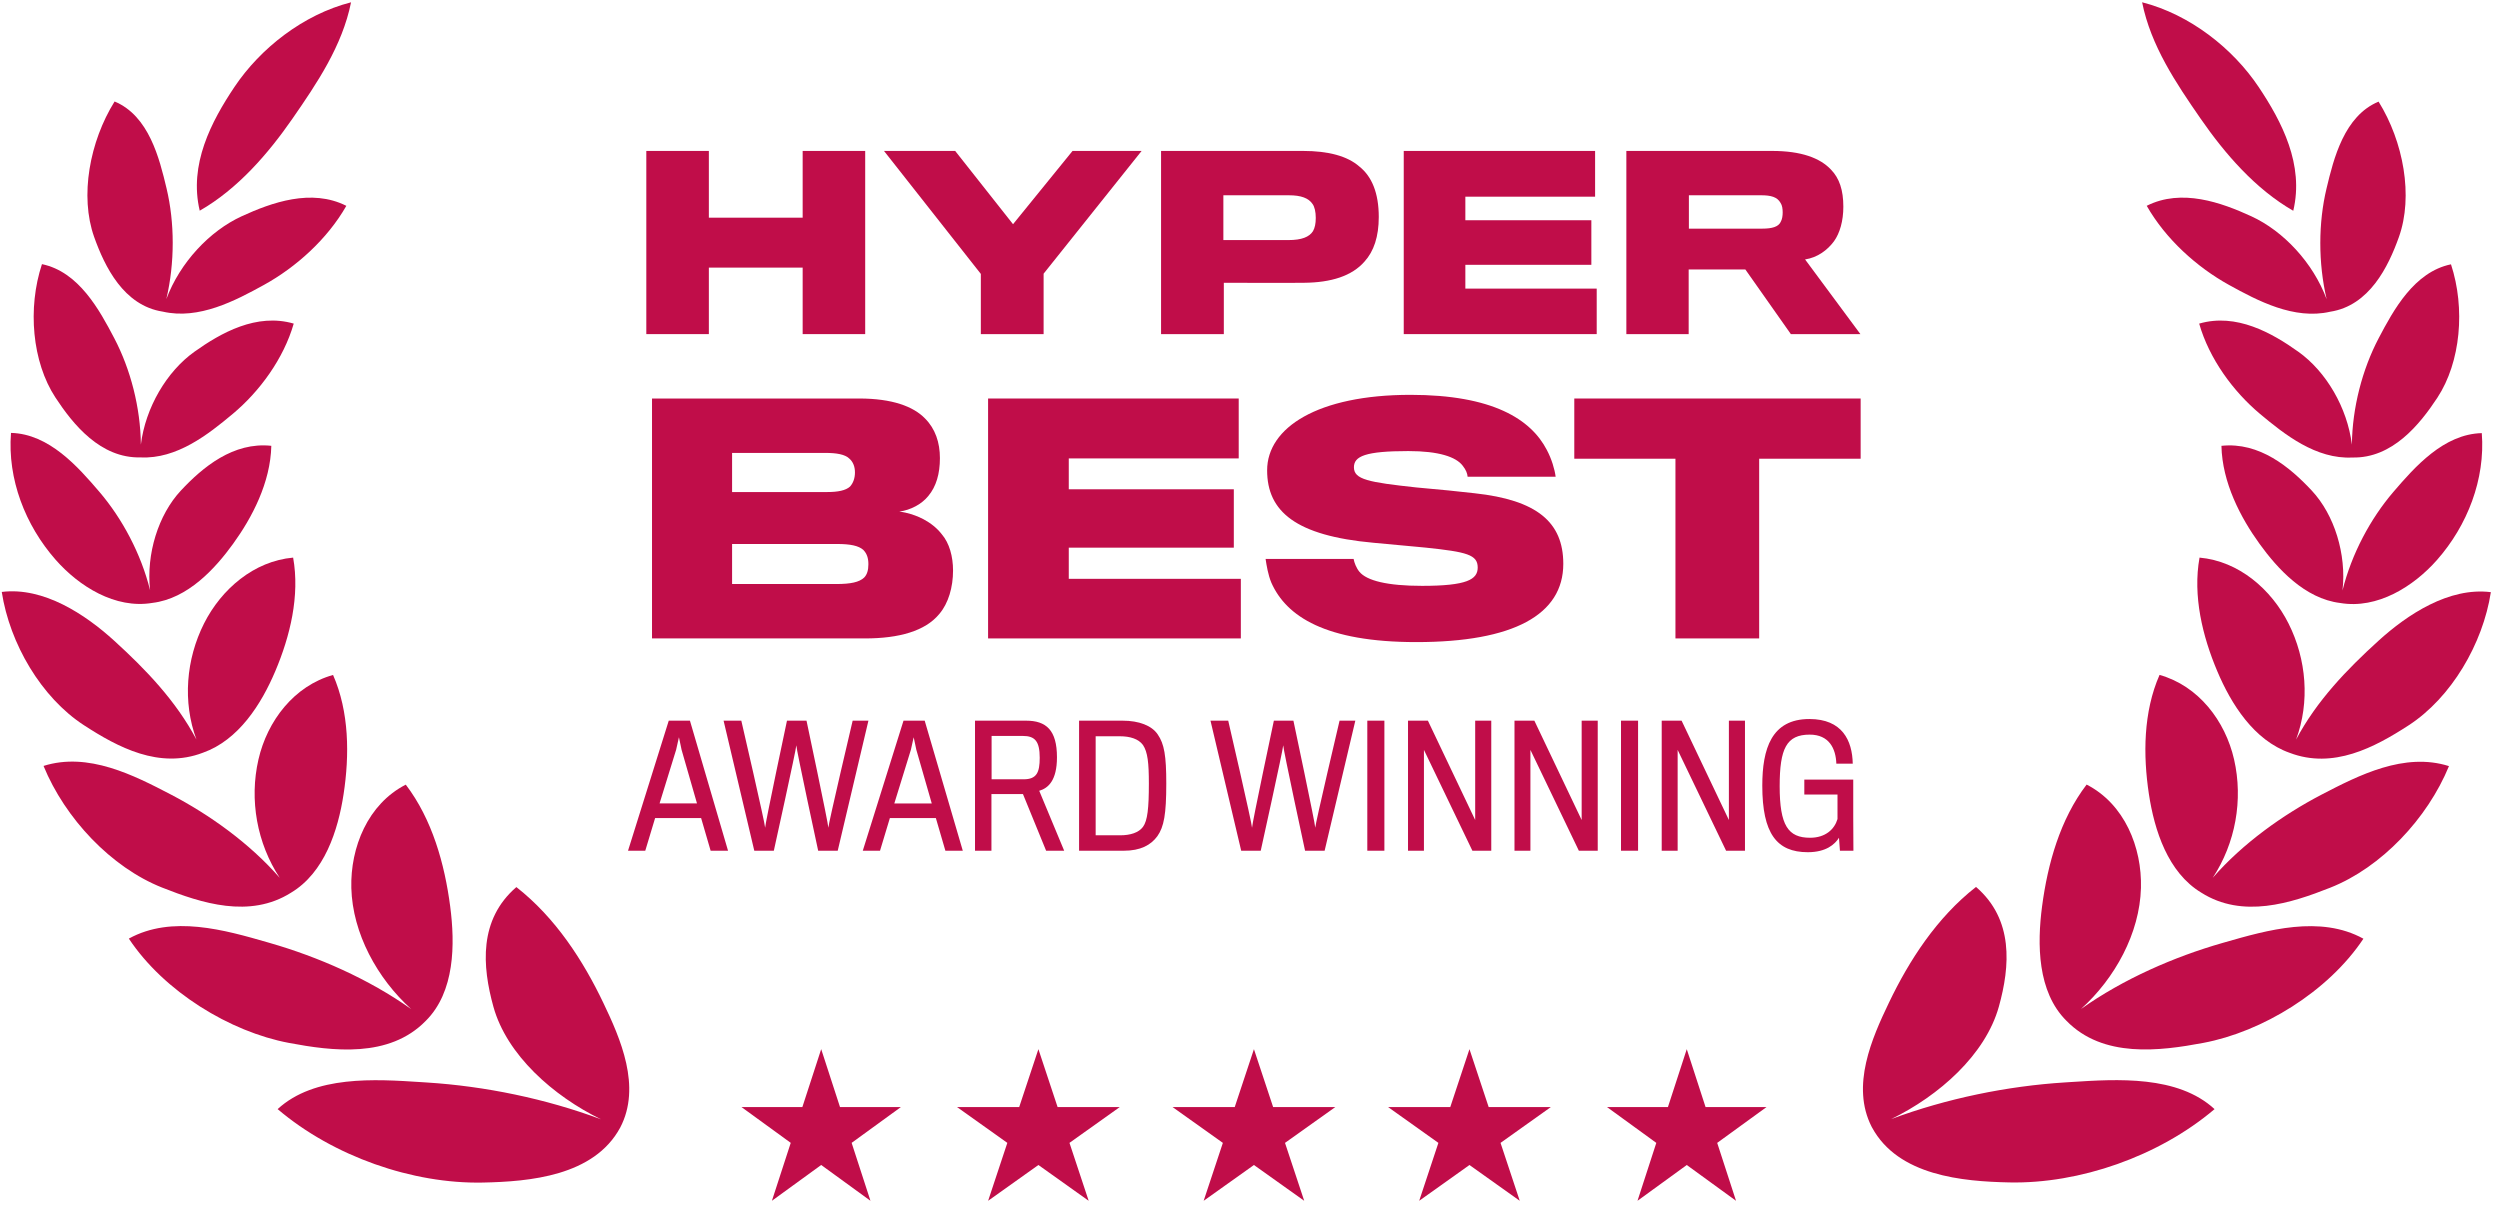
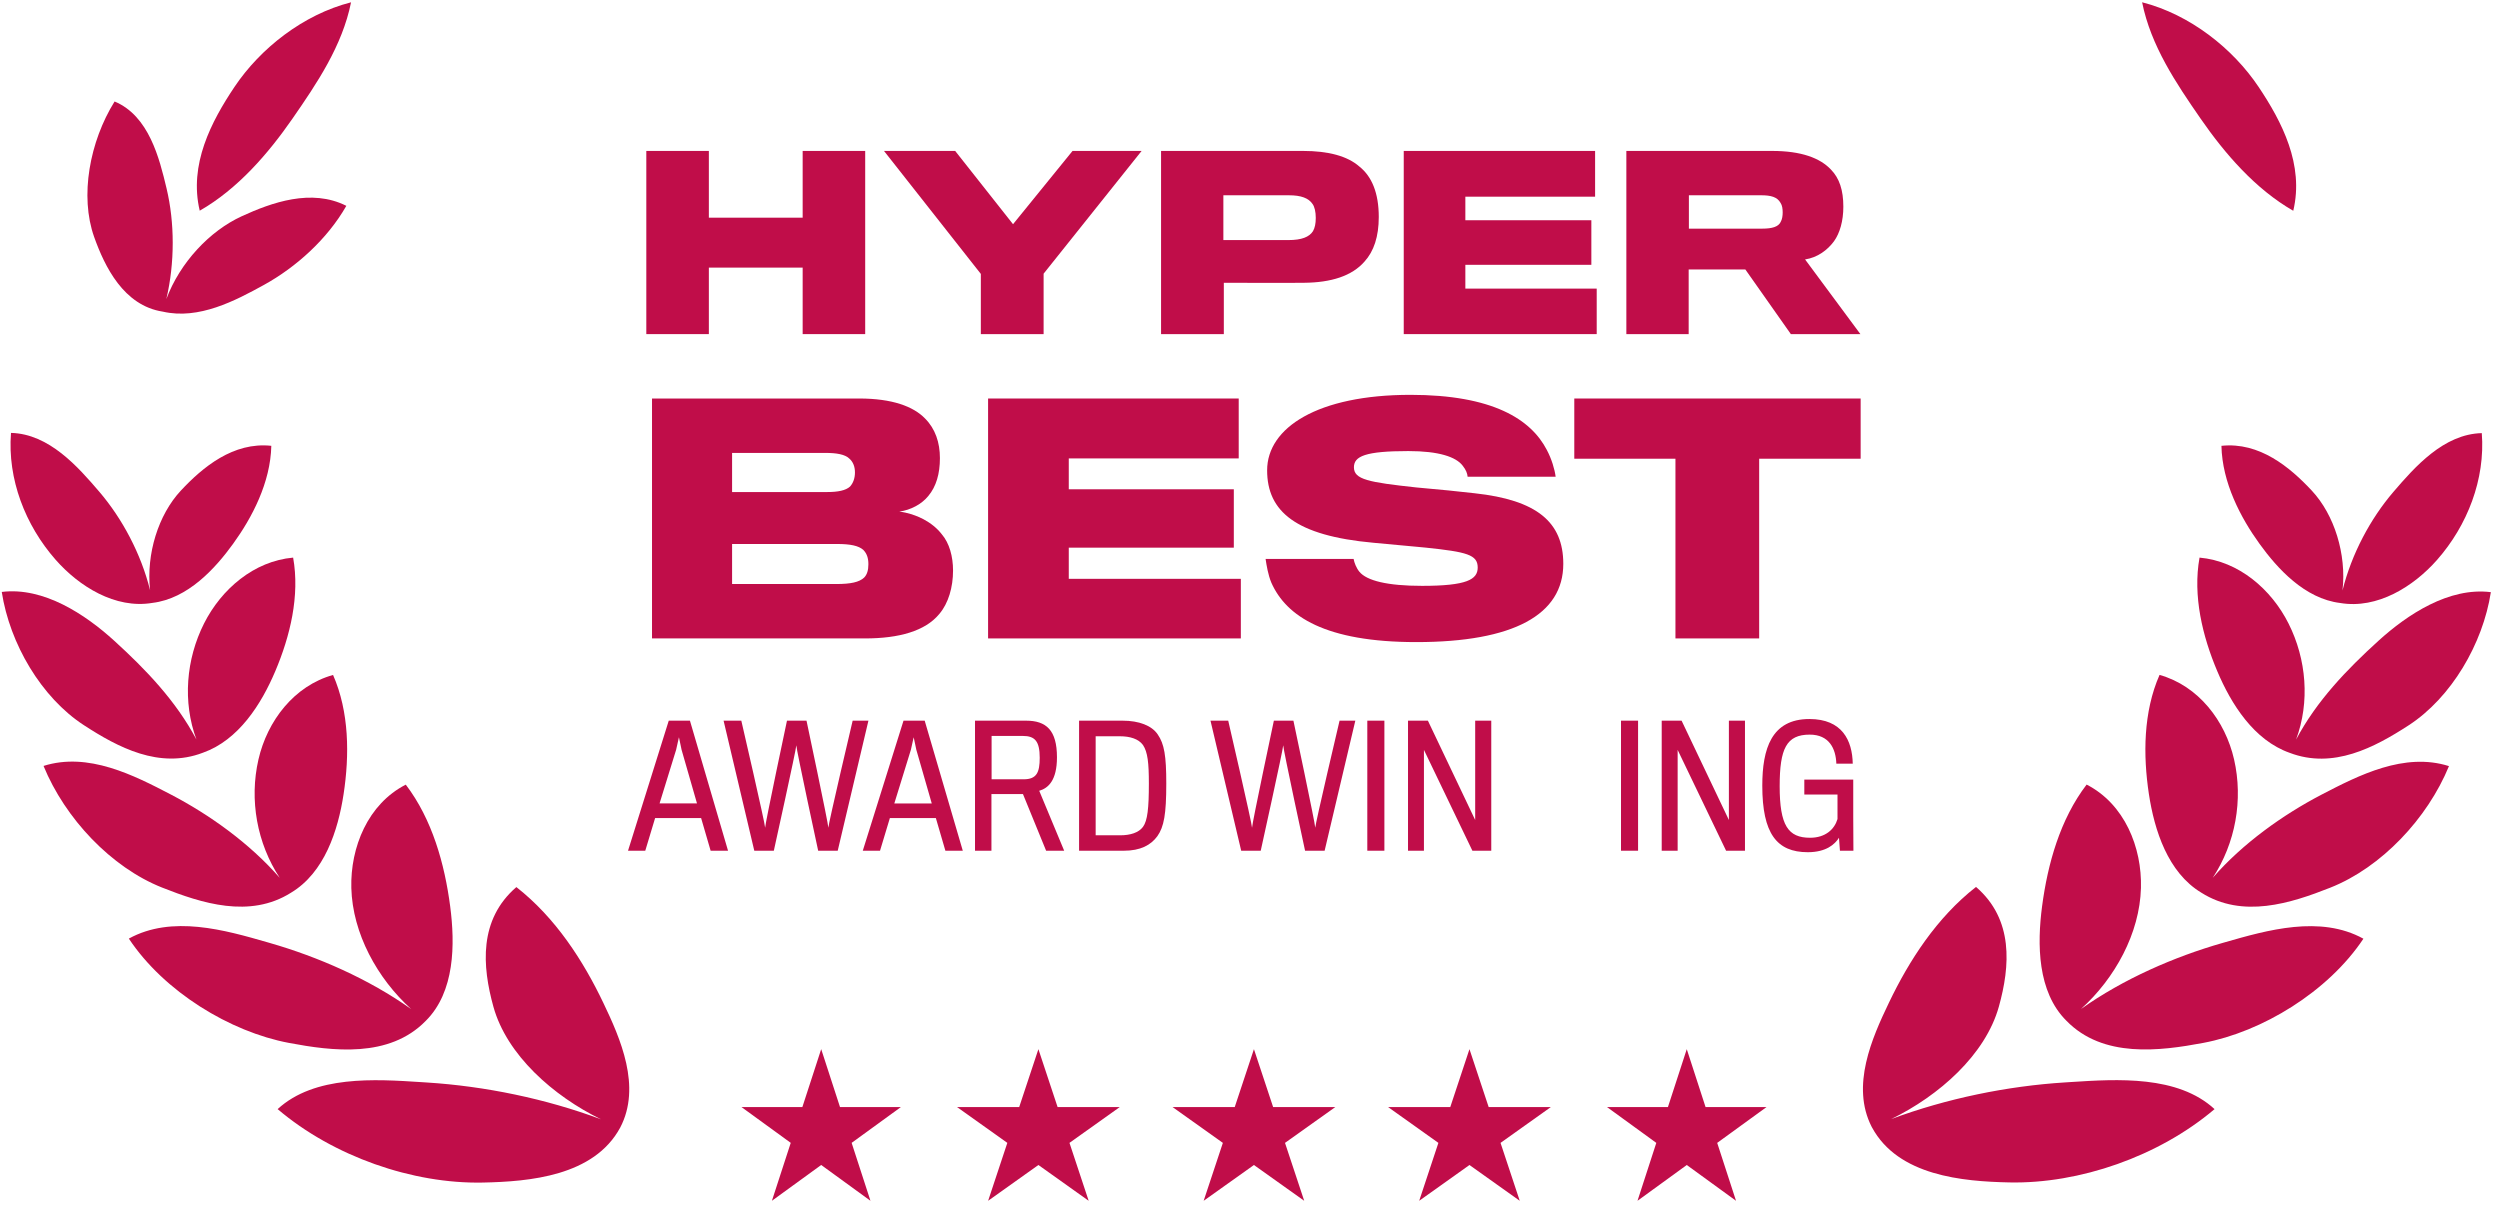
<svg xmlns="http://www.w3.org/2000/svg" width="205" height="101" viewBox="0 0 205 101" fill="none">
  <g clip-path="url(#clip0_713_16477)">
    <path d="M185.203 7.124C187.115 9.981 188.95 13.506 188.047 17.283C184.933 15.5 182.429 12.59 180.443 9.718C178.443 6.826 176.366 3.75 175.654 0.186C179.582 1.19 183.098 3.979 185.203 7.124Z" fill="#C00D49" />
    <path d="M16.378 17.277C15.478 13.499 17.317 9.976 19.232 7.121C21.34 3.977 24.857 1.191 28.786 0.189C28.072 3.753 25.992 6.827 23.99 9.717C22.001 12.589 19.493 15.497 16.378 17.277Z" fill="#C00D49" />
    <path d="M13.64 24.523C14.342 21.532 14.327 18.257 13.658 15.451C13.07 12.985 12.214 9.499 9.397 8.322C7.35 11.607 6.527 16.079 7.72 19.43C8.583 21.854 10.135 25.059 13.352 25.555C16.305 26.235 19.291 24.66 21.649 23.36C24.271 21.914 26.84 19.614 28.4 16.879C25.538 15.434 22.278 16.607 19.825 17.731C17.181 18.942 14.753 21.541 13.64 24.523Z" fill="#C00D49" />
    <path d="M70.946 27.397V12.377H65.818V17.85H58.126V12.377H52.998V27.397H58.126V21.944H65.818V27.397H70.946Z" fill="#C00D49" />
    <path d="M87.948 12.377H93.612L85.576 22.442V27.397H80.429V22.461L72.488 12.377H78.324L83.069 18.385L87.948 12.377Z" fill="#C00D49" />
    <path fill-rule="evenodd" clip-rule="evenodd" d="M111.471 13.659C112.485 14.463 113.059 15.822 113.059 17.792C113.059 19.399 112.657 20.605 111.892 21.447C110.858 22.633 109.156 23.169 106.936 23.188C106.247 23.207 100.354 23.188 100.354 23.188V27.397H95.207V12.377H106.86C108.926 12.377 110.495 12.798 111.471 13.659ZM107.663 18.959C107.816 18.692 107.893 18.347 107.893 17.869C107.893 17.371 107.797 16.951 107.625 16.721C107.3 16.243 106.687 16.013 105.692 16.013H100.316V19.686H105.654C106.726 19.686 107.357 19.438 107.663 18.959Z" fill="#C00D49" />
    <path d="M130.93 23.666V27.397H115.107V12.377H130.798V16.128H120.159V18.06H130.491V21.715H120.159V23.666H130.93Z" fill="#C00D49" />
    <path fill-rule="evenodd" clip-rule="evenodd" d="M150.14 13.908C150.831 14.616 151.154 15.591 151.154 16.95C151.154 18.117 150.868 19.112 150.389 19.782C149.854 20.509 149.031 21.121 148.017 21.274L152.552 27.397H146.85L143.119 22.097H138.471V27.397H133.361V12.377H145.319C147.692 12.377 149.243 12.951 150.14 13.908ZM146.008 18.213C146.143 17.983 146.18 17.677 146.18 17.428C146.18 17.141 146.143 16.835 146.008 16.644C145.74 16.146 145.206 16.012 144.401 16.012H138.489V18.749H144.496C145.319 18.749 145.817 18.596 146.008 18.213Z" fill="#C00D49" />
    <path d="M128.19 46.236C128.19 42.803 126.009 40.998 120.921 40.447C120.094 40.346 117.663 40.096 116.134 39.97C112.2 39.544 111.022 39.319 111.022 38.316C111.022 37.414 111.949 36.988 115.483 36.988C117.989 36.988 119.393 37.464 119.944 38.191C120.22 38.542 120.32 38.818 120.345 39.093H127.563C127.487 38.492 127.237 37.64 126.836 36.888C125.533 34.382 122.4 32.377 115.658 32.377C108.065 32.377 103.905 35.059 103.905 38.567C103.905 41.95 106.26 43.93 112.626 44.507C113.346 44.568 114.891 44.714 116.157 44.834L116.235 44.841L116.249 44.843L116.255 44.843L116.937 44.908C120.27 45.259 121.172 45.484 121.172 46.537C121.172 47.514 120.295 48.04 116.611 48.04C113.754 48.04 112.075 47.614 111.473 46.887C111.223 46.587 111.047 46.136 110.997 45.835H103.779C103.854 46.336 103.98 47.138 104.255 47.79C105.483 50.547 108.691 52.652 116.134 52.652C124.129 52.652 128.19 50.396 128.19 46.236Z" fill="#C00D49" />
    <path fill-rule="evenodd" clip-rule="evenodd" d="M77.022 50.346C77.774 49.469 78.15 48.141 78.15 46.787C78.15 45.635 77.85 44.532 77.223 43.805C76.471 42.828 75.143 42.126 73.74 41.95C74.692 41.825 75.594 41.324 76.12 40.672C76.772 39.895 77.073 38.843 77.073 37.565C77.073 36.287 76.697 35.159 75.845 34.307C74.892 33.329 73.163 32.678 70.457 32.678H53.465V52.351H70.933C73.714 52.351 75.87 51.749 77.022 50.346ZM70.106 38.743C70.106 39.219 69.955 39.62 69.705 39.895C69.354 40.221 68.702 40.347 67.85 40.347H60.031V37.139H67.675C68.627 37.139 69.279 37.264 69.629 37.59C69.955 37.865 70.106 38.266 70.106 38.743ZM70.857 47.364C70.457 47.74 69.755 47.89 68.577 47.89H60.031V44.607H68.652C69.755 44.607 70.406 44.757 70.782 45.083C71.083 45.384 71.208 45.76 71.208 46.261C71.208 46.737 71.108 47.113 70.857 47.364Z" fill="#C00D49" />
    <path d="M101.749 47.464V52.351H81.023V32.678H101.574V37.59H87.639V40.121H101.173V44.908H87.639V47.464H101.749Z" fill="#C00D49" />
    <path d="M152.573 37.615V32.678H129.092V37.615H137.387V52.351H144.252V37.615H152.573Z" fill="#C00D49" />
    <path d="M151.98 69.76H150.875L150.796 68.696C150.459 69.234 149.745 69.881 148.238 69.881C145.692 69.881 144.508 68.346 144.508 64.427C144.508 61.397 145.261 58.96 148.371 58.96C151.066 58.96 151.887 60.724 151.926 62.623H150.58C150.54 61.384 149.987 60.239 148.399 60.239C146.487 60.239 145.933 61.384 145.933 64.468C145.933 67.686 146.622 68.696 148.426 68.696C149.692 68.696 150.431 67.996 150.675 67.161V65.154H147.954V63.929H151.966V67.026C151.966 67.952 151.975 68.939 151.978 69.436L151.98 69.672V69.76Z" fill="#C00D49" />
    <path fill-rule="evenodd" clip-rule="evenodd" d="M53.72 67.079H57.491L58.272 69.759H59.699L56.575 59.094H54.838L51.498 69.759H52.912L53.72 67.079ZM57.154 65.881H54.084C54.084 65.881 55.417 61.572 55.444 61.478C55.457 61.41 55.673 60.454 55.673 60.454L55.822 61.161L55.888 61.478C55.901 61.545 57.154 65.881 57.154 65.881Z" fill="#C00D49" />
    <path d="M69.918 59.095H71.211L68.693 69.76H67.09C67.09 69.76 65.299 61.465 65.299 61.114C65.286 61.465 63.454 69.76 63.454 69.76H61.852L59.334 59.095H60.788C60.788 59.095 62.741 67.538 62.741 67.874C62.741 67.538 64.532 59.095 64.532 59.095H66.134C66.134 59.095 67.925 67.551 67.925 67.874C67.925 67.551 69.918 59.095 69.918 59.095Z" fill="#C00D49" />
    <path fill-rule="evenodd" clip-rule="evenodd" d="M76.74 67.08H72.97L72.162 69.76H70.748L74.088 59.095H75.825L78.949 69.76H77.522L76.74 67.08ZM73.334 65.882H76.404C76.404 65.882 75.151 61.545 75.138 61.478L75.036 60.993L74.922 60.455C74.922 60.455 74.707 61.411 74.694 61.478C74.667 61.572 73.334 65.882 73.334 65.882Z" fill="#C00D49" />
    <path fill-rule="evenodd" clip-rule="evenodd" d="M84.139 59.095C85.782 59.095 86.671 59.862 86.671 62.097C86.671 63.996 85.957 64.629 85.216 64.844L87.263 69.76H85.782L83.883 65.114H81.298V69.76H79.951V59.095H84.139ZM83.937 63.902C85.001 63.902 85.257 63.35 85.257 62.138C85.257 60.764 84.853 60.347 83.87 60.347H81.311V63.902H83.937Z" fill="#C00D49" />
    <path fill-rule="evenodd" clip-rule="evenodd" d="M95.635 64.252C95.635 66.77 95.446 67.794 94.908 68.561C94.369 69.302 93.521 69.76 92.147 69.76H88.484V59.095H92.053C93.4 59.095 94.45 59.499 94.935 60.226C95.473 61.007 95.635 61.976 95.635 64.252ZM91.864 68.494C92.686 68.494 93.373 68.278 93.722 67.807C94.1 67.295 94.207 66.258 94.207 64.252C94.207 62.569 94.113 61.667 93.722 61.087C93.359 60.589 92.659 60.374 91.837 60.374H89.844V68.494H91.864Z" fill="#C00D49" />
    <path d="M109.844 59.094H111.137L108.619 69.759H107.016C107.016 69.759 105.225 61.464 105.225 61.114C105.212 61.464 103.38 69.759 103.38 69.759H101.778L99.26 59.094H100.714C100.714 59.094 102.667 67.537 102.667 67.874C102.667 67.537 104.457 59.094 104.457 59.094H106.06C106.06 59.094 107.851 67.551 107.851 67.874C107.851 67.551 109.844 59.094 109.844 59.094Z" fill="#C00D49" />
    <path d="M113.52 59.094V69.759H112.119V59.094H113.52Z" fill="#C00D49" />
    <path d="M122.284 59.094V69.759H120.736L116.763 61.491V69.759H115.457V59.094H117.087L120.965 67.241V59.094H122.284Z" fill="#C00D49" />
-     <path d="M131.014 59.094V69.759H129.466L125.494 61.491V69.759H124.188V59.094H125.817L129.696 67.241V59.094H131.014Z" fill="#C00D49" />
    <path d="M134.322 59.094V69.759H132.922V59.094H134.322Z" fill="#C00D49" />
    <path d="M143.088 59.094V69.759H141.539L137.567 61.491V69.759H136.26V59.094H137.89L141.769 67.241V59.094H143.088Z" fill="#C00D49" />
    <path d="M68.88 90.779L67.338 86.03L65.794 90.779H60.801L64.841 93.714L63.297 98.464L67.338 95.528L71.377 98.464L69.834 93.714L73.874 90.779H68.88Z" fill="#C00D49" />
    <path d="M86.723 90.78L85.149 86.031L83.574 90.78H78.478L82.601 93.715L81.026 98.465L85.149 95.529L89.271 98.465L87.697 93.715L91.819 90.78H86.723Z" fill="#C00D49" />
    <path d="M104.397 90.781L102.823 86.031L101.248 90.781H96.152L100.275 93.716L98.7 98.465L102.823 95.53L106.945 98.465L105.37 93.716L109.493 90.781H104.397Z" fill="#C00D49" />
    <path d="M122.071 90.781L120.496 86.031L118.922 90.781H113.826L117.948 93.716L116.374 98.465L120.496 95.53L124.619 98.465L123.044 93.716L127.167 90.781H122.071Z" fill="#C00D49" />
    <path d="M139.856 90.781L138.315 86.031L136.77 90.781H131.777L135.817 93.716L134.275 98.465L138.315 95.53L142.354 98.465L140.81 93.716L144.852 90.781H139.856Z" fill="#C00D49" />
-     <path d="M4.545 32.596C5.997 34.812 8.244 37.586 11.52 37.507C14.5 37.656 17.074 35.623 19.101 33.926C21.284 32.098 23.254 29.425 24.086 26.536C21.039 25.649 18.121 27.292 15.946 28.841C13.674 30.459 11.927 33.42 11.551 36.46C11.523 33.414 10.699 30.268 9.37 27.734C8.155 25.417 6.461 22.286 3.44 21.66C2.25 25.265 2.63 29.675 4.545 32.596Z" fill="#C00D49" />
    <path d="M12.49 49.439C9.449 49.948 6.483 48.085 4.557 45.894C2.077 43.072 0.601 39.288 0.902 35.498C4.026 35.578 6.392 38.278 8.14 40.32C10.023 42.519 11.566 45.412 12.307 48.397C11.981 45.422 12.98 42.211 14.833 40.226C16.623 38.31 19.129 36.222 22.248 36.557C22.181 39.573 20.669 42.447 19.109 44.599C17.656 46.605 15.417 49.085 12.49 49.439Z" fill="#C00D49" />
    <path d="M6.873 59.461C9.673 61.284 13.07 63.089 16.639 61.723C19.568 60.687 21.429 57.739 22.575 55.034C23.788 52.167 24.598 48.861 24.037 45.724C20.819 46.009 18.151 48.312 16.733 51.122C15.252 54.06 14.968 57.557 16.106 60.638C14.424 57.469 11.965 54.905 9.36 52.535C6.992 50.382 3.58 48.113 0.145 48.539C0.798 52.787 3.39 57.194 6.873 59.461Z" fill="#C00D49" />
    <path d="M23.856 73.206C26.612 71.559 27.721 68.092 28.174 65.122C28.663 61.918 28.642 58.385 27.311 55.346C24.114 56.239 21.919 59.117 21.195 62.269C20.429 65.599 21.075 69.148 22.938 71.983C20.462 69.143 17.17 66.798 14.015 65.153C10.968 63.565 7.23 61.649 3.57 62.806C5.335 67.113 9.11 71.123 13.294 72.781C16.534 74.066 20.475 75.335 23.856 73.206Z" fill="#C00D49" />
    <path d="M36.915 74.321C37.32 77.413 37.308 81.335 34.908 83.715C31.908 86.785 27.265 86.193 23.684 85.517C18.877 84.61 13.465 81.331 10.565 76.965C14.107 75.015 18.439 76.262 21.946 77.272L22.146 77.33C26.061 78.456 30.233 80.27 33.721 82.749C30.937 80.233 28.909 76.54 28.809 72.818C28.72 69.489 30.165 65.928 33.274 64.341C35.445 67.19 36.461 70.848 36.915 74.321Z" fill="#C00D49" />
    <path d="M50.853 92.47C52.621 89.105 50.87 85.155 49.474 82.236C47.824 78.784 45.569 75.267 42.342 72.741C39.244 75.411 39.539 79.232 40.46 82.553C41.555 86.501 45.353 89.866 49.285 91.784C44.731 90.086 39.757 89.067 35.025 88.766L34.546 88.735C30.744 88.487 25.795 88.165 22.766 90.947C27.346 94.841 33.852 97.087 39.586 96.97C43.428 96.892 48.7 96.438 50.853 92.47Z" fill="#C00D49" />
-     <path d="M190.785 24.534C189.675 21.55 187.248 18.947 184.606 17.734C182.152 16.608 178.894 15.433 176.031 16.876C177.589 19.612 180.155 21.914 182.775 23.362C185.131 24.663 188.115 26.241 191.068 25.563C194.287 25.07 195.843 21.866 196.708 19.442C197.906 16.092 197.087 11.619 195.043 8.333C192.224 9.507 191.364 12.992 190.775 15.458C190.103 18.265 190.085 21.541 190.785 24.534Z" fill="#C00D49" />
-     <path d="M188.469 28.847C190.739 30.465 192.481 33.425 192.855 36.463C192.888 33.419 193.716 30.276 195.046 27.744C196.262 25.428 197.96 22.298 200.981 21.674C202.167 25.28 201.783 29.69 199.865 32.61C198.413 34.821 196.167 37.59 192.897 37.516C189.913 37.668 187.337 35.63 185.309 33.93C183.127 32.1 181.16 29.426 180.332 26.536C183.379 25.651 186.295 27.296 188.469 28.847Z" fill="#C00D49" />
    <path d="M192.086 48.417C192.419 45.44 191.423 42.221 189.568 40.232C187.781 38.315 185.277 36.225 182.158 36.558C182.221 39.574 183.73 42.449 185.288 44.602C186.74 46.608 188.974 49.089 191.9 49.446C194.942 49.961 197.912 48.099 199.842 45.908C202.323 43.089 203.802 39.305 203.507 35.516C200.381 35.593 198.014 38.291 196.263 40.331C194.374 42.532 192.828 45.428 192.086 48.417Z" fill="#C00D49" />
    <path d="M187.66 51.128C189.139 54.067 189.42 57.565 188.278 60.645C189.962 57.476 192.425 54.914 195.032 52.546C197.401 50.394 200.815 48.128 204.25 48.557C203.594 52.805 200.997 57.209 197.513 59.474C194.713 61.292 191.32 63.093 187.755 61.733C184.822 60.699 182.96 57.745 181.815 55.035C180.604 52.167 179.797 48.861 180.362 45.724C183.578 46.012 186.246 48.316 187.66 51.128Z" fill="#C00D49" />
    <path d="M181.445 71.978C183.305 69.145 183.954 65.599 183.194 62.271C182.473 59.118 180.28 56.239 177.082 55.344C175.749 58.381 175.726 61.914 176.21 65.118C176.661 68.083 177.763 71.543 180.503 73.196C183.887 75.342 187.838 74.073 191.082 72.789C195.268 71.133 199.047 67.126 200.815 62.821C197.156 61.661 193.417 63.574 190.368 65.16C187.215 66.802 183.922 69.142 181.445 71.978Z" fill="#C00D49" />
    <path d="M167.451 74.312C167.044 77.403 167.051 81.325 169.451 83.707C172.447 86.78 177.091 86.191 180.672 85.517C185.482 84.613 190.896 81.338 193.8 76.975C190.261 75.022 185.926 76.266 182.419 77.273L182.216 77.331C178.303 78.454 174.13 80.264 170.64 82.739C173.426 80.225 175.456 76.535 175.558 72.815C175.651 69.486 174.21 65.924 171.103 64.335C168.928 67.182 167.91 70.839 167.451 74.312Z" fill="#C00D49" />
    <path d="M164.768 96.959C160.926 96.878 155.654 96.419 153.505 92.45L153.475 92.395C151.759 89.04 153.503 85.119 154.894 82.217C156.547 78.767 158.805 75.251 162.033 72.728C165.131 75.4 164.831 79.221 163.908 82.54C162.808 86.488 159.008 89.851 155.073 91.766C159.629 90.071 164.603 89.055 169.336 88.758L169.817 88.727C173.619 88.482 178.568 88.164 181.594 90.948C177.01 94.838 170.503 97.08 164.768 96.959Z" fill="#C00D49" />
  </g>
  <defs>
    <clipPath id="clip0_713_16477">
      <rect width="204.651" height="100" fill="white" transform="translate(0.145 0.186)" />
    </clipPath>
  </defs>
</svg>